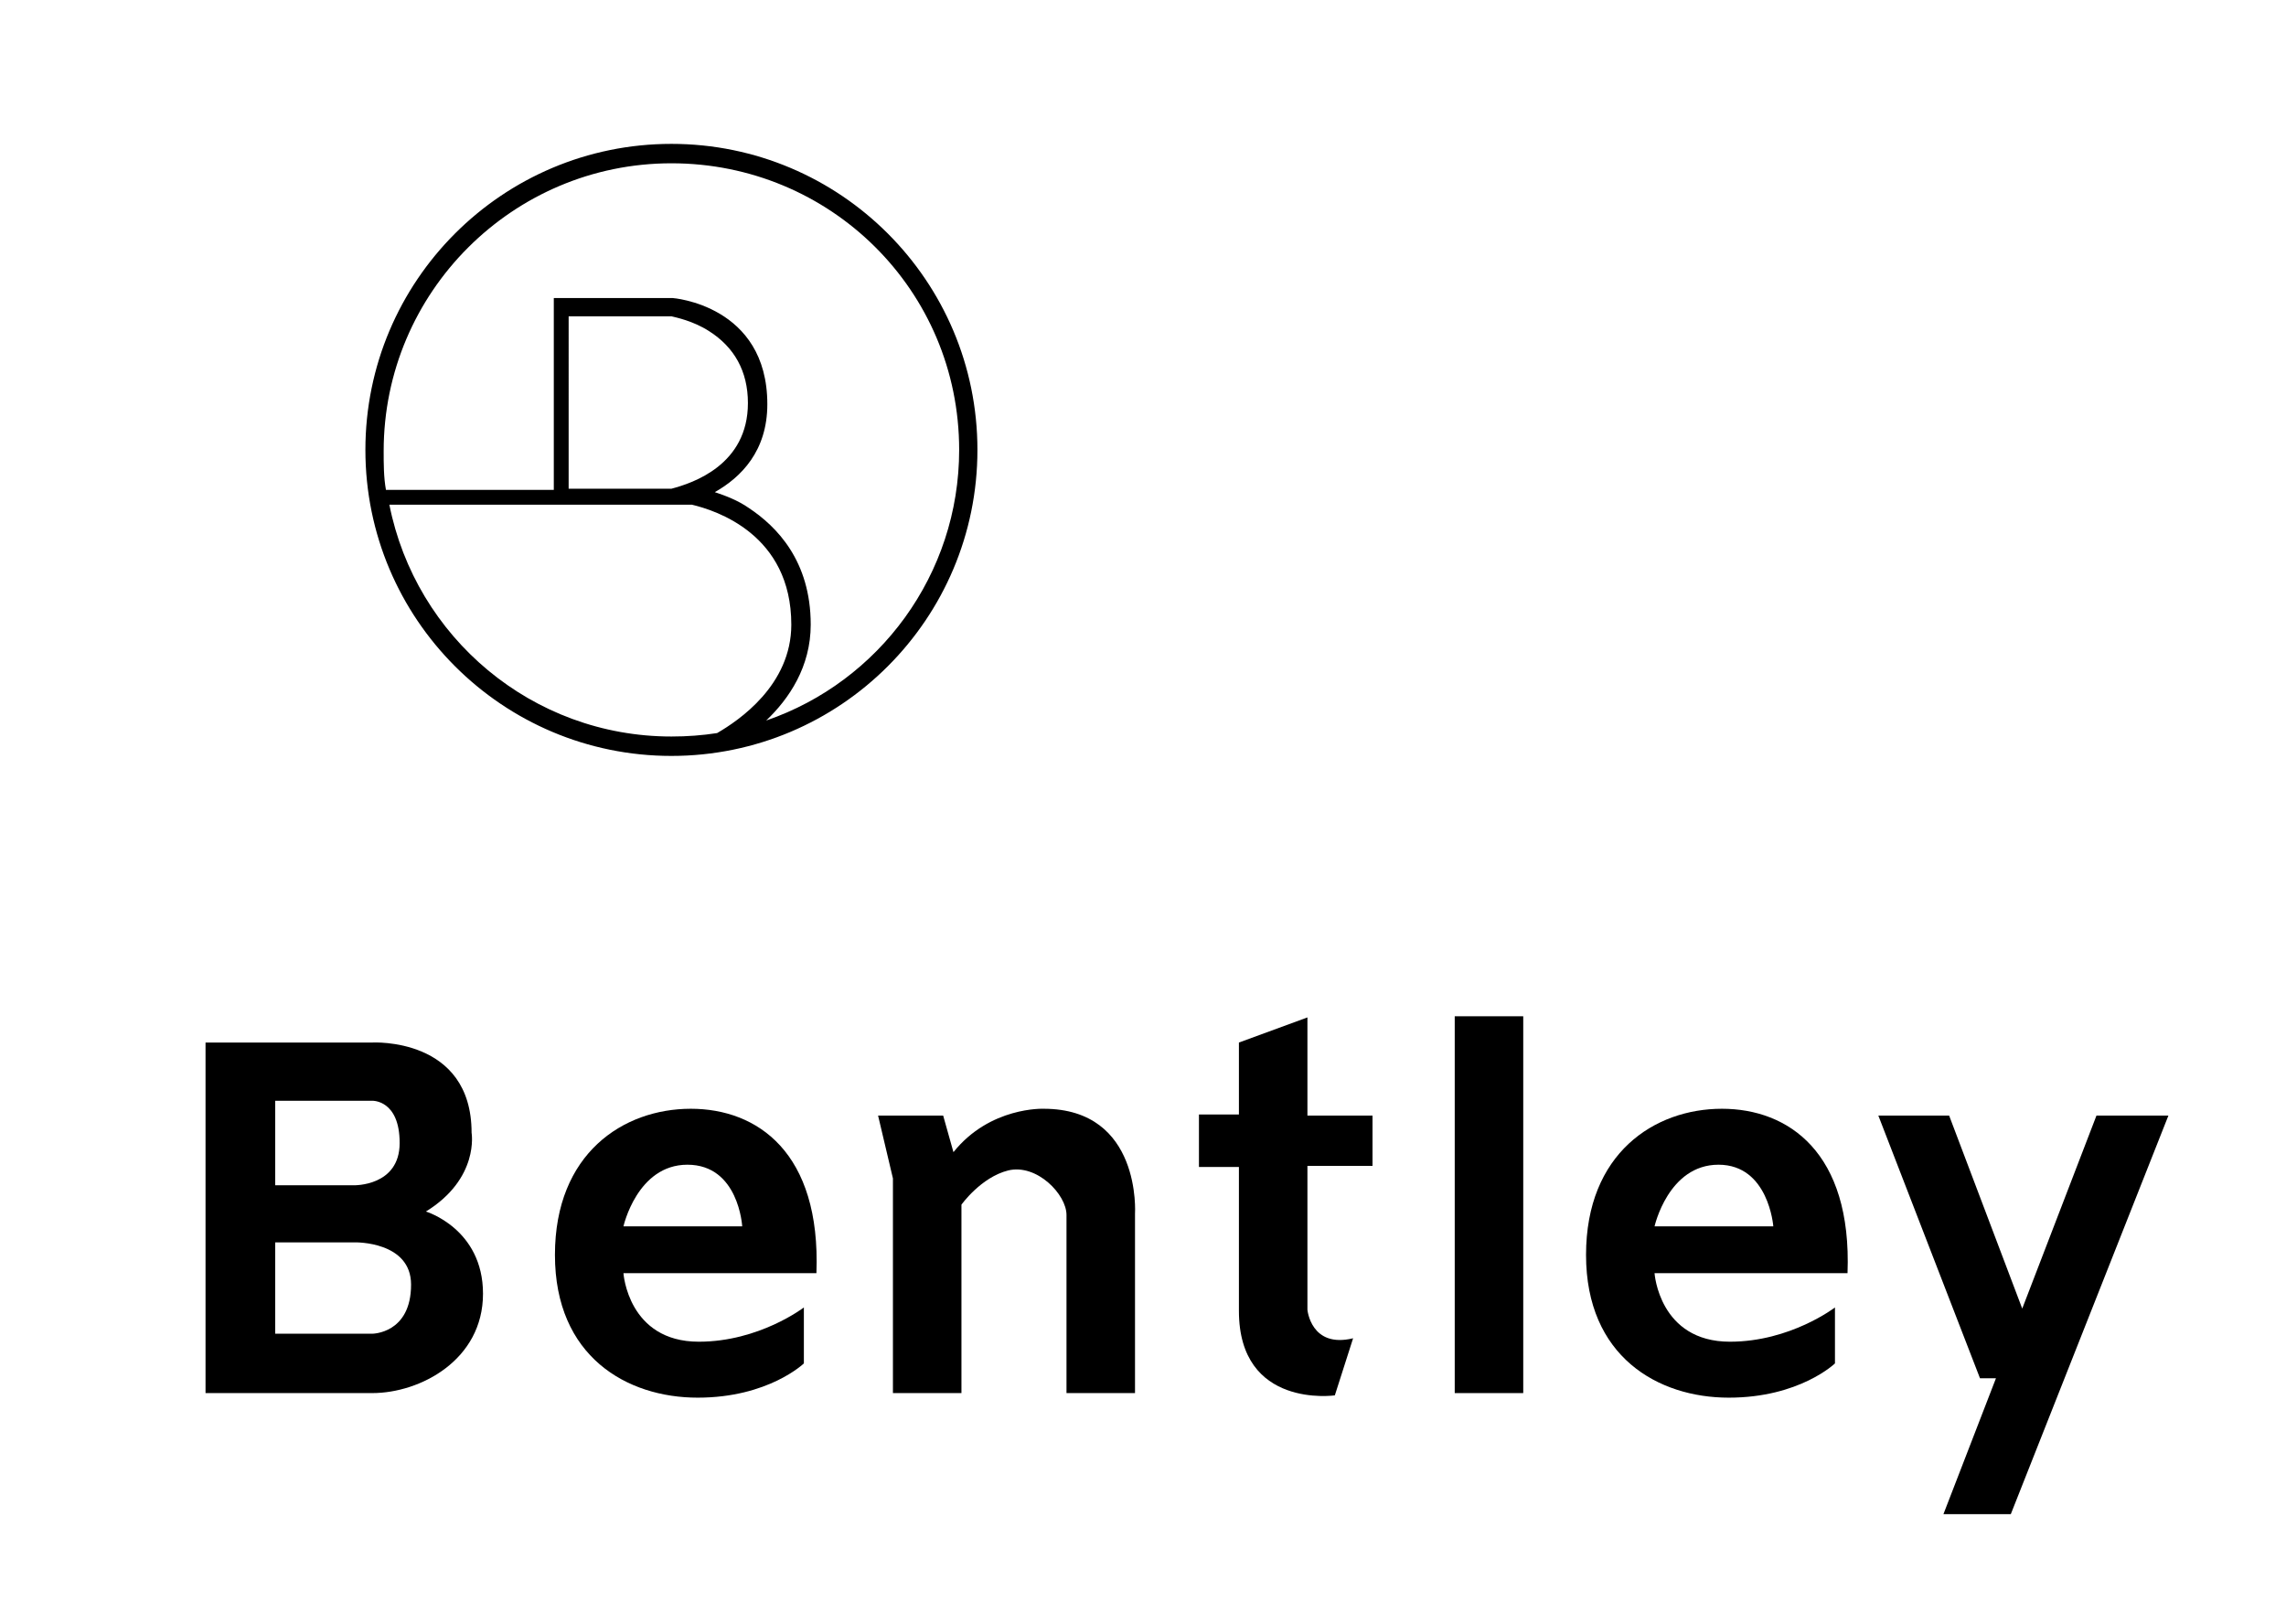
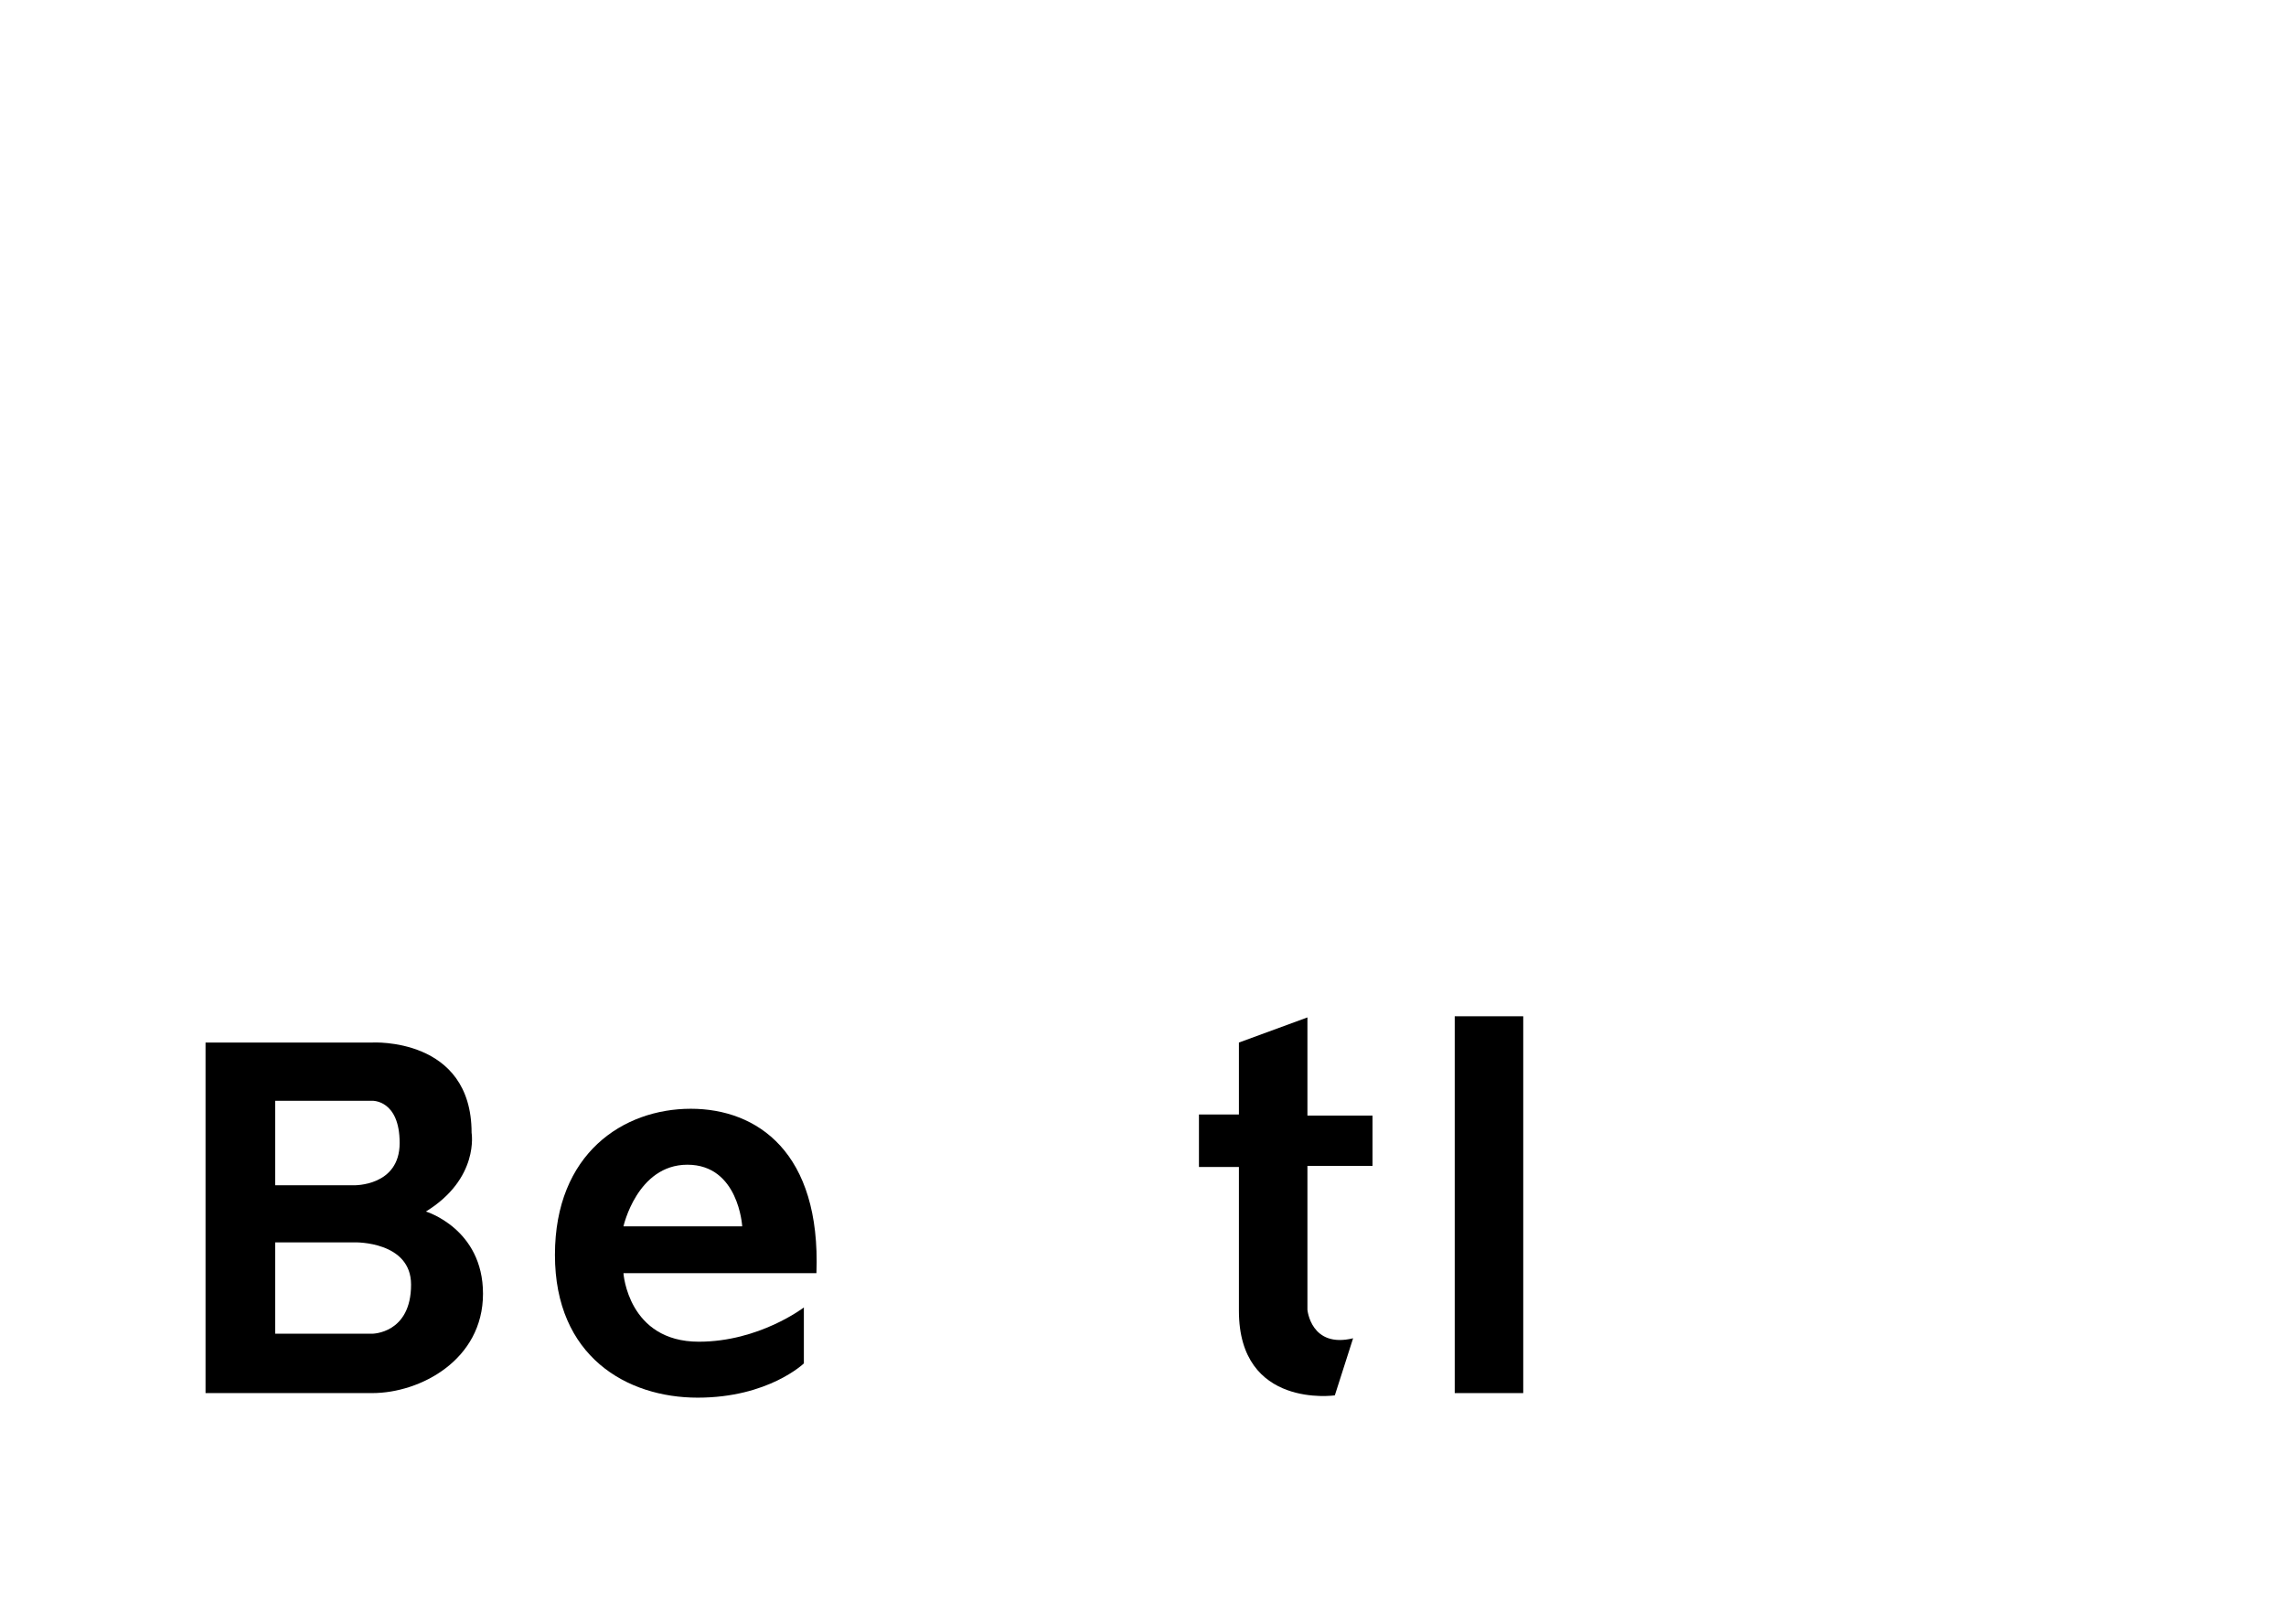
<svg xmlns="http://www.w3.org/2000/svg" version="1.1" id="Layer_1" x="0px" y="0px" viewBox="0 0 200.2 142.2" style="enable-background:new 0 0 200.2 142.2;" xml:space="preserve">
  <rect x="127.4" y="89" width="6" height="33" />
  <path d="M120.2,102.3v-4.6h-5.7v-8.6l-6,2.2v6.3H105v4.6h3.5v12.6c0,8.6,8.4,7.4,8.4,7.4l1.6-5c-3.7,0.9-4-2.5-4-2.5v-12.6H120.2z" />
-   <path d="M91.4,97.1c0,0-4.7-0.2-7.9,3.8l-0.9-3.2h-5.7l1.3,5.5v2.4V122h6v-16.5c0,0,1.7-2.4,4.1-3c2.5-0.6,5.1,2.1,5.1,3.9V122h6  v-15.7C99.4,106.3,100,97.1,91.4,97.1z" />
  <path d="M60.5,97.1c-5.9,0-11.9,3.9-11.9,12.8s6.3,12.5,12.5,12.5s9.3-3,9.3-3v-4.9c0,0-3.9,3-9.2,3c-6.2,0-6.6-6-6.6-6h16.9  C71.9,100.9,66.3,97.1,60.5,97.1z M54.6,107.4c0,0,1.2-5.4,5.6-5.4c4.5,0,4.8,5.4,4.8,5.4H54.6z" />
-   <path d="M150.8,97.1c-5.9,0-11.9,3.9-11.9,12.8s6.3,12.5,12.5,12.5s9.3-3,9.3-3v-4.9c0,0-3.9,3-9.2,3c-6.2,0-6.6-6-6.6-6h16.9  C162.2,100.9,156.6,97.1,150.8,97.1z M144.9,107.4c0,0,1.2-5.4,5.6-5.4s4.8,5.4,4.8,5.4H144.9z" />
  <path d="M37.3,106.1c4.7-2.9,4-6.9,4-6.9c0-8.4-8.7-7.9-8.7-7.9H18V122h14.6c4.2,0,9.7-2.9,9.7-8.7  C42.3,107.6,37.3,106.1,37.3,106.1z M24.1,96.4h8.5c0,0,2.4-0.1,2.4,3.7c0,3.8-4,3.7-4,3.7h-6.9V96.4z M32.6,116.8h-8.5v-8h7  c0,0,4.9-0.1,4.9,3.7C36,116.8,32.6,116.8,32.6,116.8z" />
-   <path d="M58.8,12.6C44,12.6,32,24.6,32,39.4s12,26.8,26.8,26.8s26.8-12,26.8-26.8S73.6,12.6,58.8,12.6z M34.1,44.2h14.3h1.4h10.8  c2.1,0.5,8.7,2.6,8.7,10.5c0,5.3-4.6,8.4-6.5,9.5c-1.3,0.2-2.6,0.3-4,0.3C46.6,64.5,36.4,55.8,34.1,44.2z M58.8,27.7  c0.4,0.1,1.9,0.4,3.3,1.3c2.2,1.4,3.4,3.5,3.4,6.3c0,5.4-4.8,7-6.7,7.5h-9V27.7H58.8z M67.1,63.1c2-1.9,3.9-4.7,3.9-8.4  c0-5.6-3-8.6-5.4-10.2c-1-0.7-2.1-1.1-3-1.4c2.3-1.3,4.6-3.6,4.6-7.7c0-8.7-8.3-9.3-8.3-9.3h-9h-1.4v1.7v15.1H33.8  c-0.2-1.1-0.2-2.3-0.2-3.4c0-13.9,11.3-25.2,25.2-25.2S84,25.4,84,39.4C84,50.3,77,59.7,67.1,63.1z" />
-   <polygon points="183.6,97.7 177.1,114.6 170.7,97.7 164.5,97.7 173.4,120.7 174.8,120.7 170.2,132.6 176.1,132.6 189.9,97.7 " />
</svg>